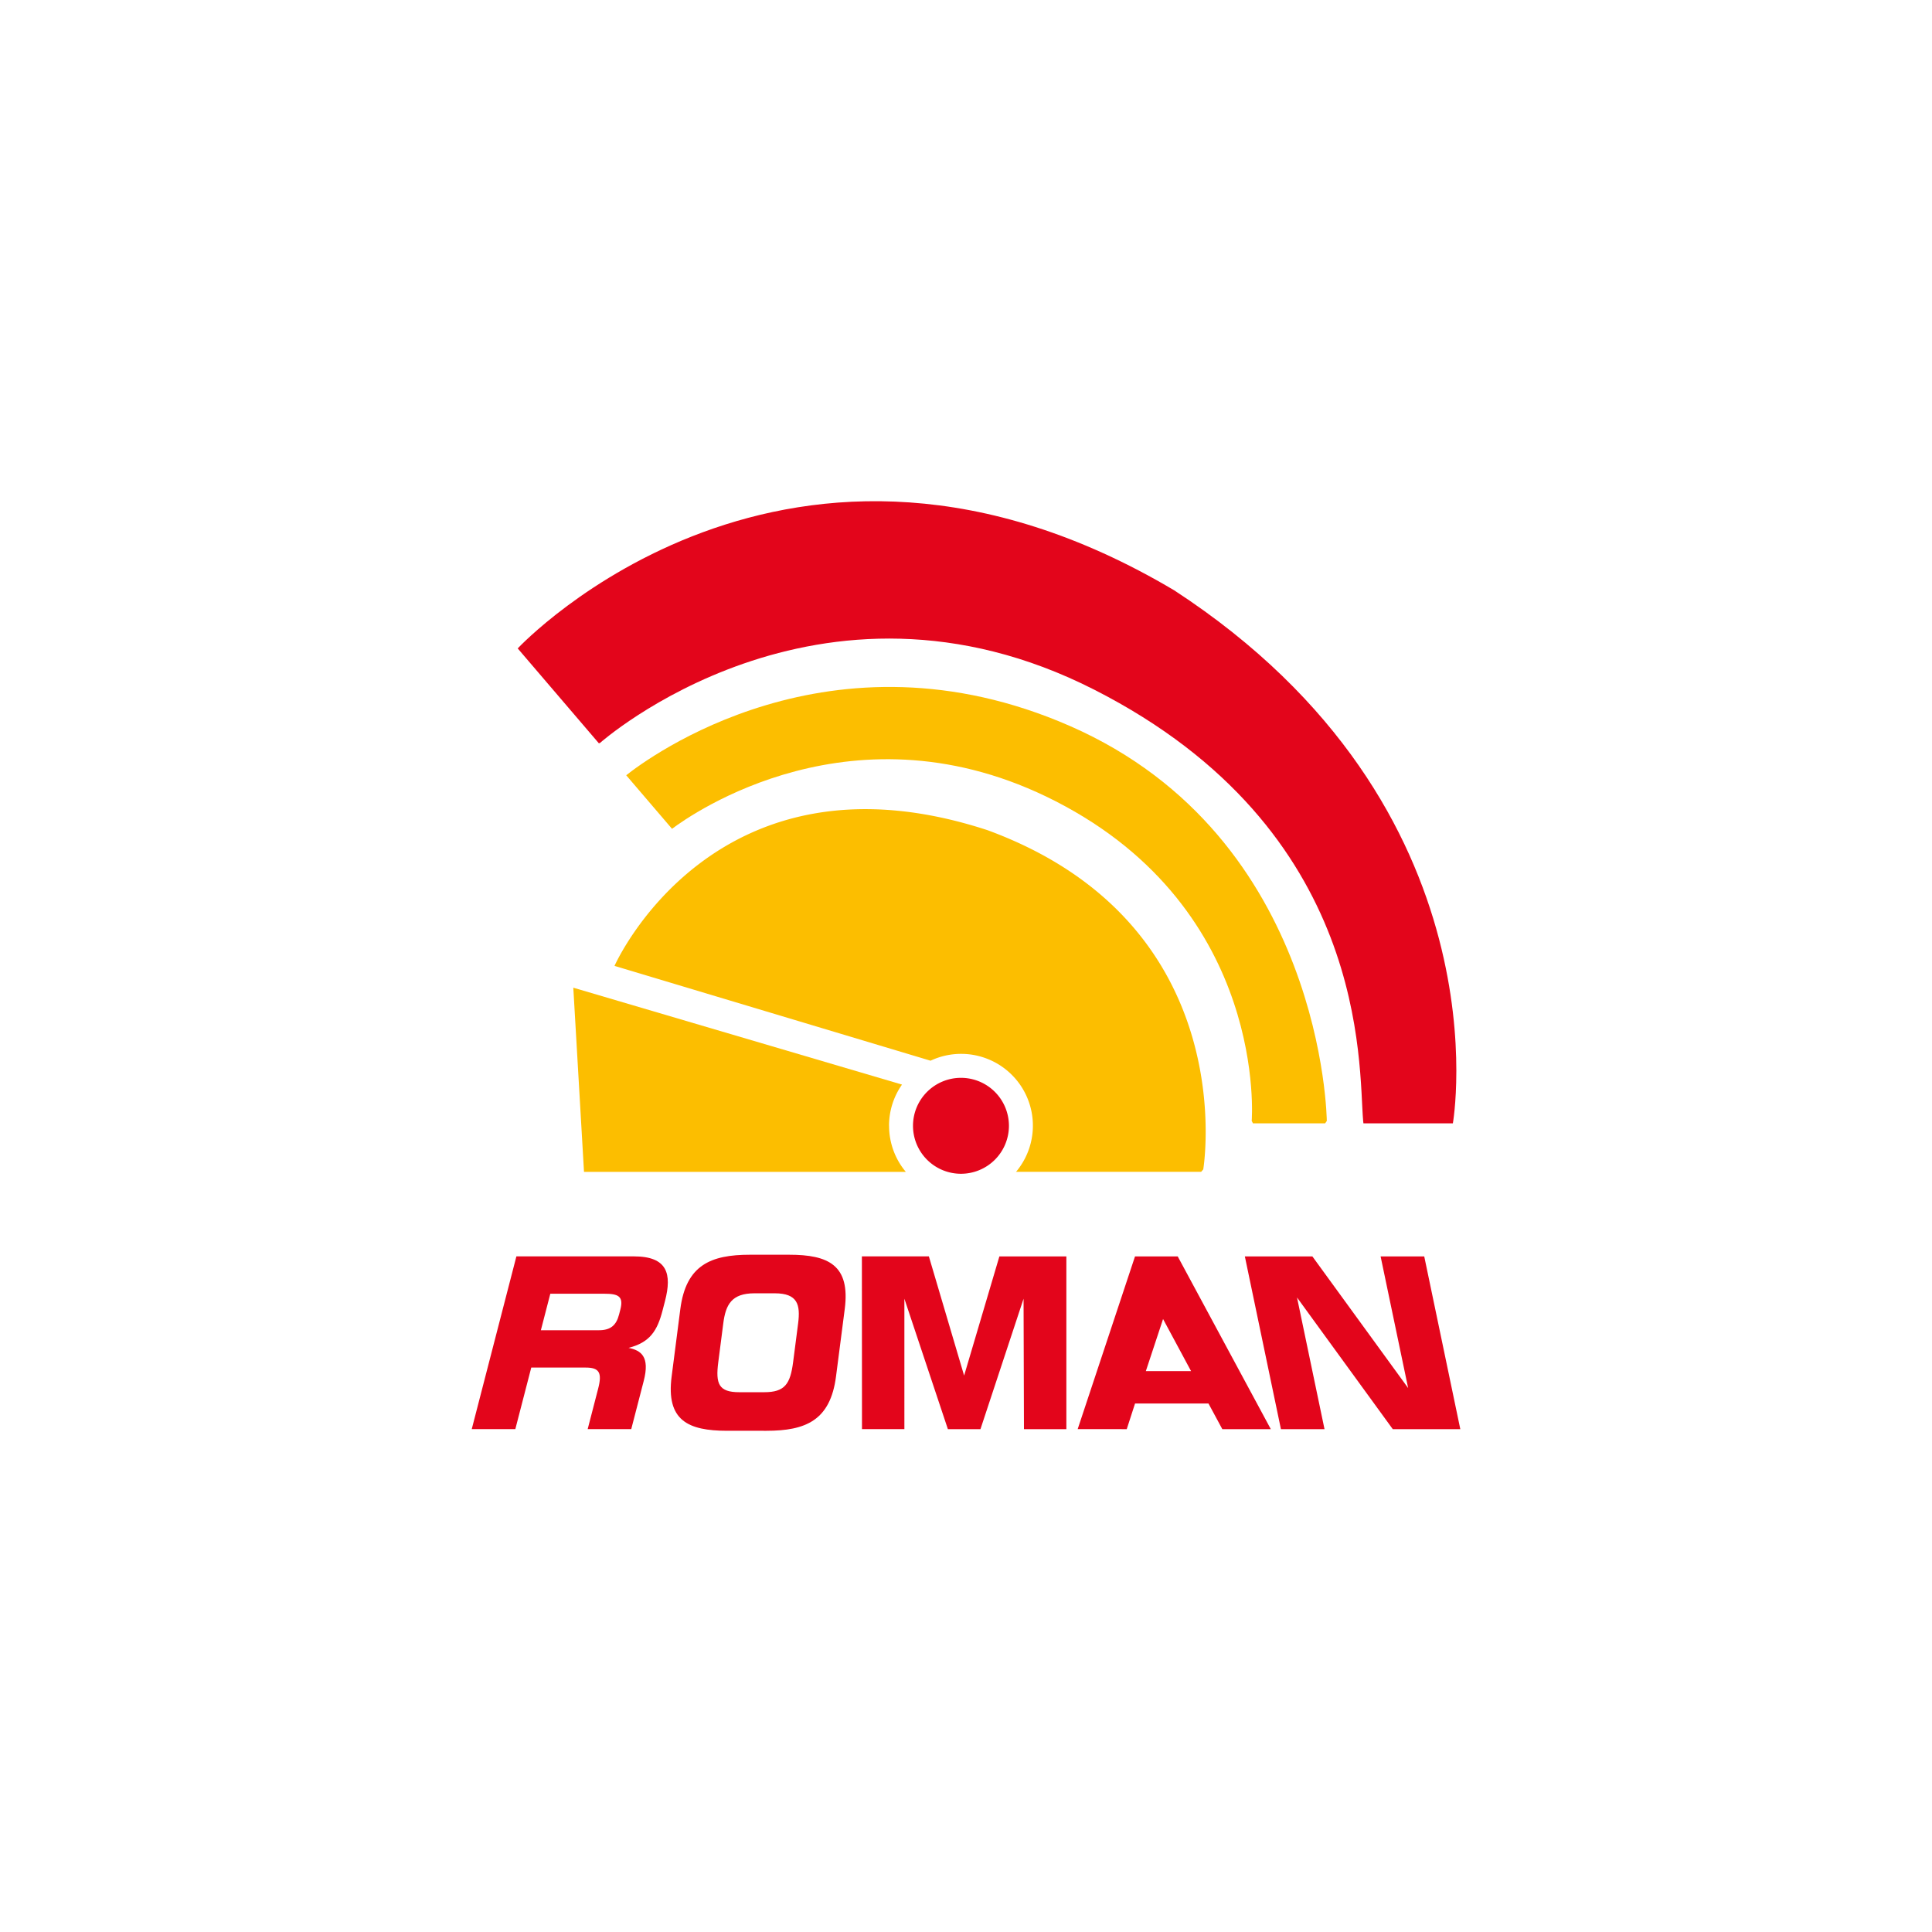
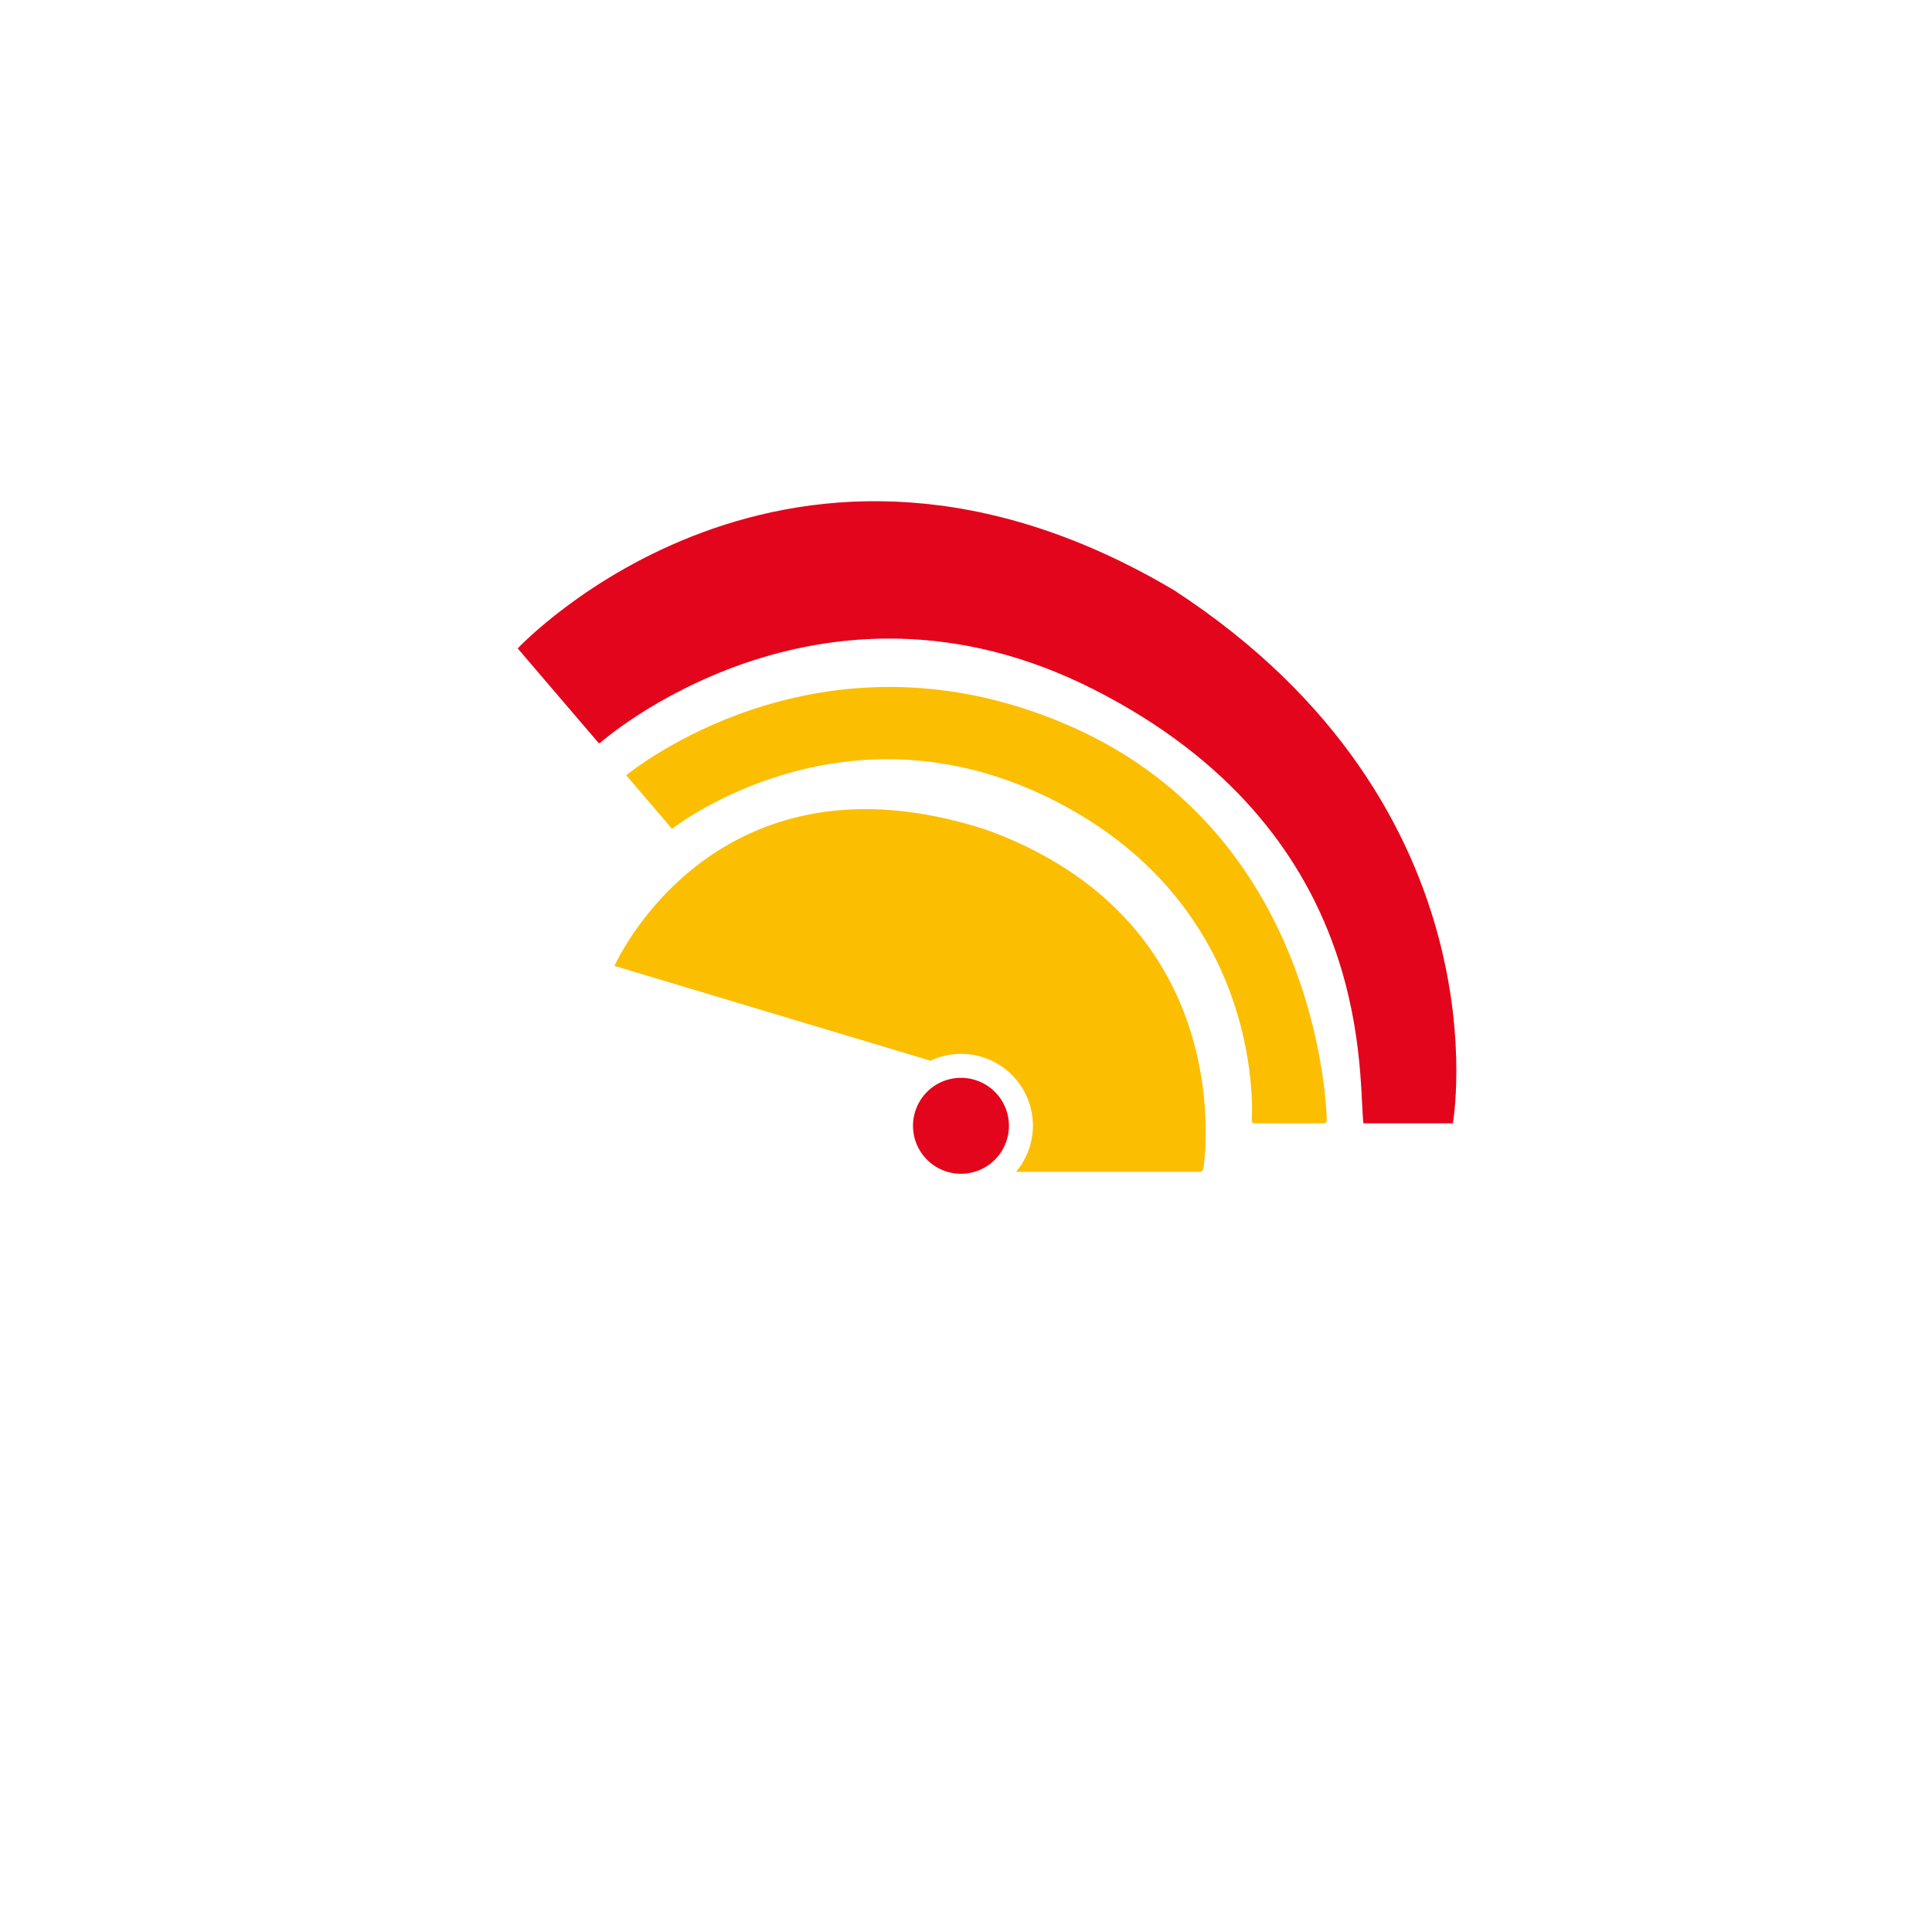
<svg xmlns="http://www.w3.org/2000/svg" id="Livello_1" data-name="Livello 1" viewBox="0 0 1500 1500">
  <defs>
    <style>.cls-1{fill:none;}.cls-2{clip-path:url(#clip-path);}.cls-3{fill:#e3051b;}.cls-4{fill:#fcbe00;}</style>
    <clipPath id="clip-path">
      <rect class="cls-1" x="366.22" y="389.14" width="767.56" height="721.73" />
    </clipPath>
  </defs>
  <g class="cls-2">
-     <path class="cls-3" d="M427.26,1004.45h42c10.67,0,15.05,1.93,12.39,12.24l-1,3.86c-2.17,8.38-6.52,12.24-15.67,12.24H419.93Zm-61,105.13h33.84l12.37-47.8h42.3c10.52,0,12.83,4,9.66,16.26l-8.16,31.54h33.83l9.67-37.34c5-19.16-2.22-23.83-11.77-25.76,16.63-4.19,22.35-13.37,26.4-29l1.92-7.41c5.42-20.94,2-34.62-24.12-34.62H400.93Zm155.2-40.9c-4.42,34.13,12.68,42.18,43.16,42.18H595c30.49,0,49.66-8,54.08-42.18l6.77-52.31c4.42-34.14-12.68-42.2-43.16-42.2H582.28c-30.48,0-49.66,8.06-54.08,42.2Zm40.09-41.2c1.87-14.5,6.38-23.36,24.21-23.36h15.74c17.84,0,20,8.86,18.16,23.36l-3.89,30.09c-2.19,16.9-6.38,23.34-22.38,23.34H574c-16,0-18.53-6.44-16.33-23.34Zm107.69,82.1h32.92V1008.32l33.77,101.26h25.3l33.46-101.26.31,101.26h32.92V975.47h-52L748.54,1068l-27.37-92.56h-52Zm167.46,0H874.8l6.45-19.92h57L949,1109.58h37.65L914.38,975.47H881.22ZM903,1024.09l21.74,40.44H889.63Zm91.51,85.49h33.84L1007,1007.35l74.34,102.23h52.44l-28-134.11H1071.9l21.38,102.22-74.35-102.22H966.5Z" />
-   </g>
+     </g>
  <g class="cls-2">
    <path class="cls-3" d="M708.85,874.07a37.24,37.24,0,1,1,37.24,37.24,37.24,37.24,0,0,1-37.24-37.24" />
  </g>
  <g class="cls-2">
    <path class="cls-3" d="M465.81,576.85S635.1,426.36,849.56,535.46s205,291.57,208.79,334.84c.06.64.15,1.25.22,1.88H1128s43.26-244.54-216.33-413.84c-299.25-177.68-507.35,42.57-509.72,45.09l63,73.65Z" />
  </g>
  <g class="cls-2">
    <path class="cls-4" d="M1030.13,870.3s-1.88-220.09-199.39-306.62C644.94,482.29,502.45,589,486.19,601.91l35.57,41.58c14.59-11,142-101.12,297.69-21.49C985,706.65,971.82,870.3,971.82,870.3l1,1.88h56Z" />
  </g>
  <g class="cls-2">
    <path class="cls-4" d="M934.2,907.93s32-190-167.41-263.35C554.22,575,477.1,749.91,477.1,749.91l245.37,73.62a55.72,55.72,0,0,1,66.38,86.28H932.56Z" />
  </g>
  <g class="cls-2">
-     <path class="cls-4" d="M690.25,874.07a55.58,55.58,0,0,1,10.07-32L445.11,766.84l8.31,143H703.29a55.46,55.46,0,0,1-13-35.74" />
-   </g>
+     </g>
</svg>